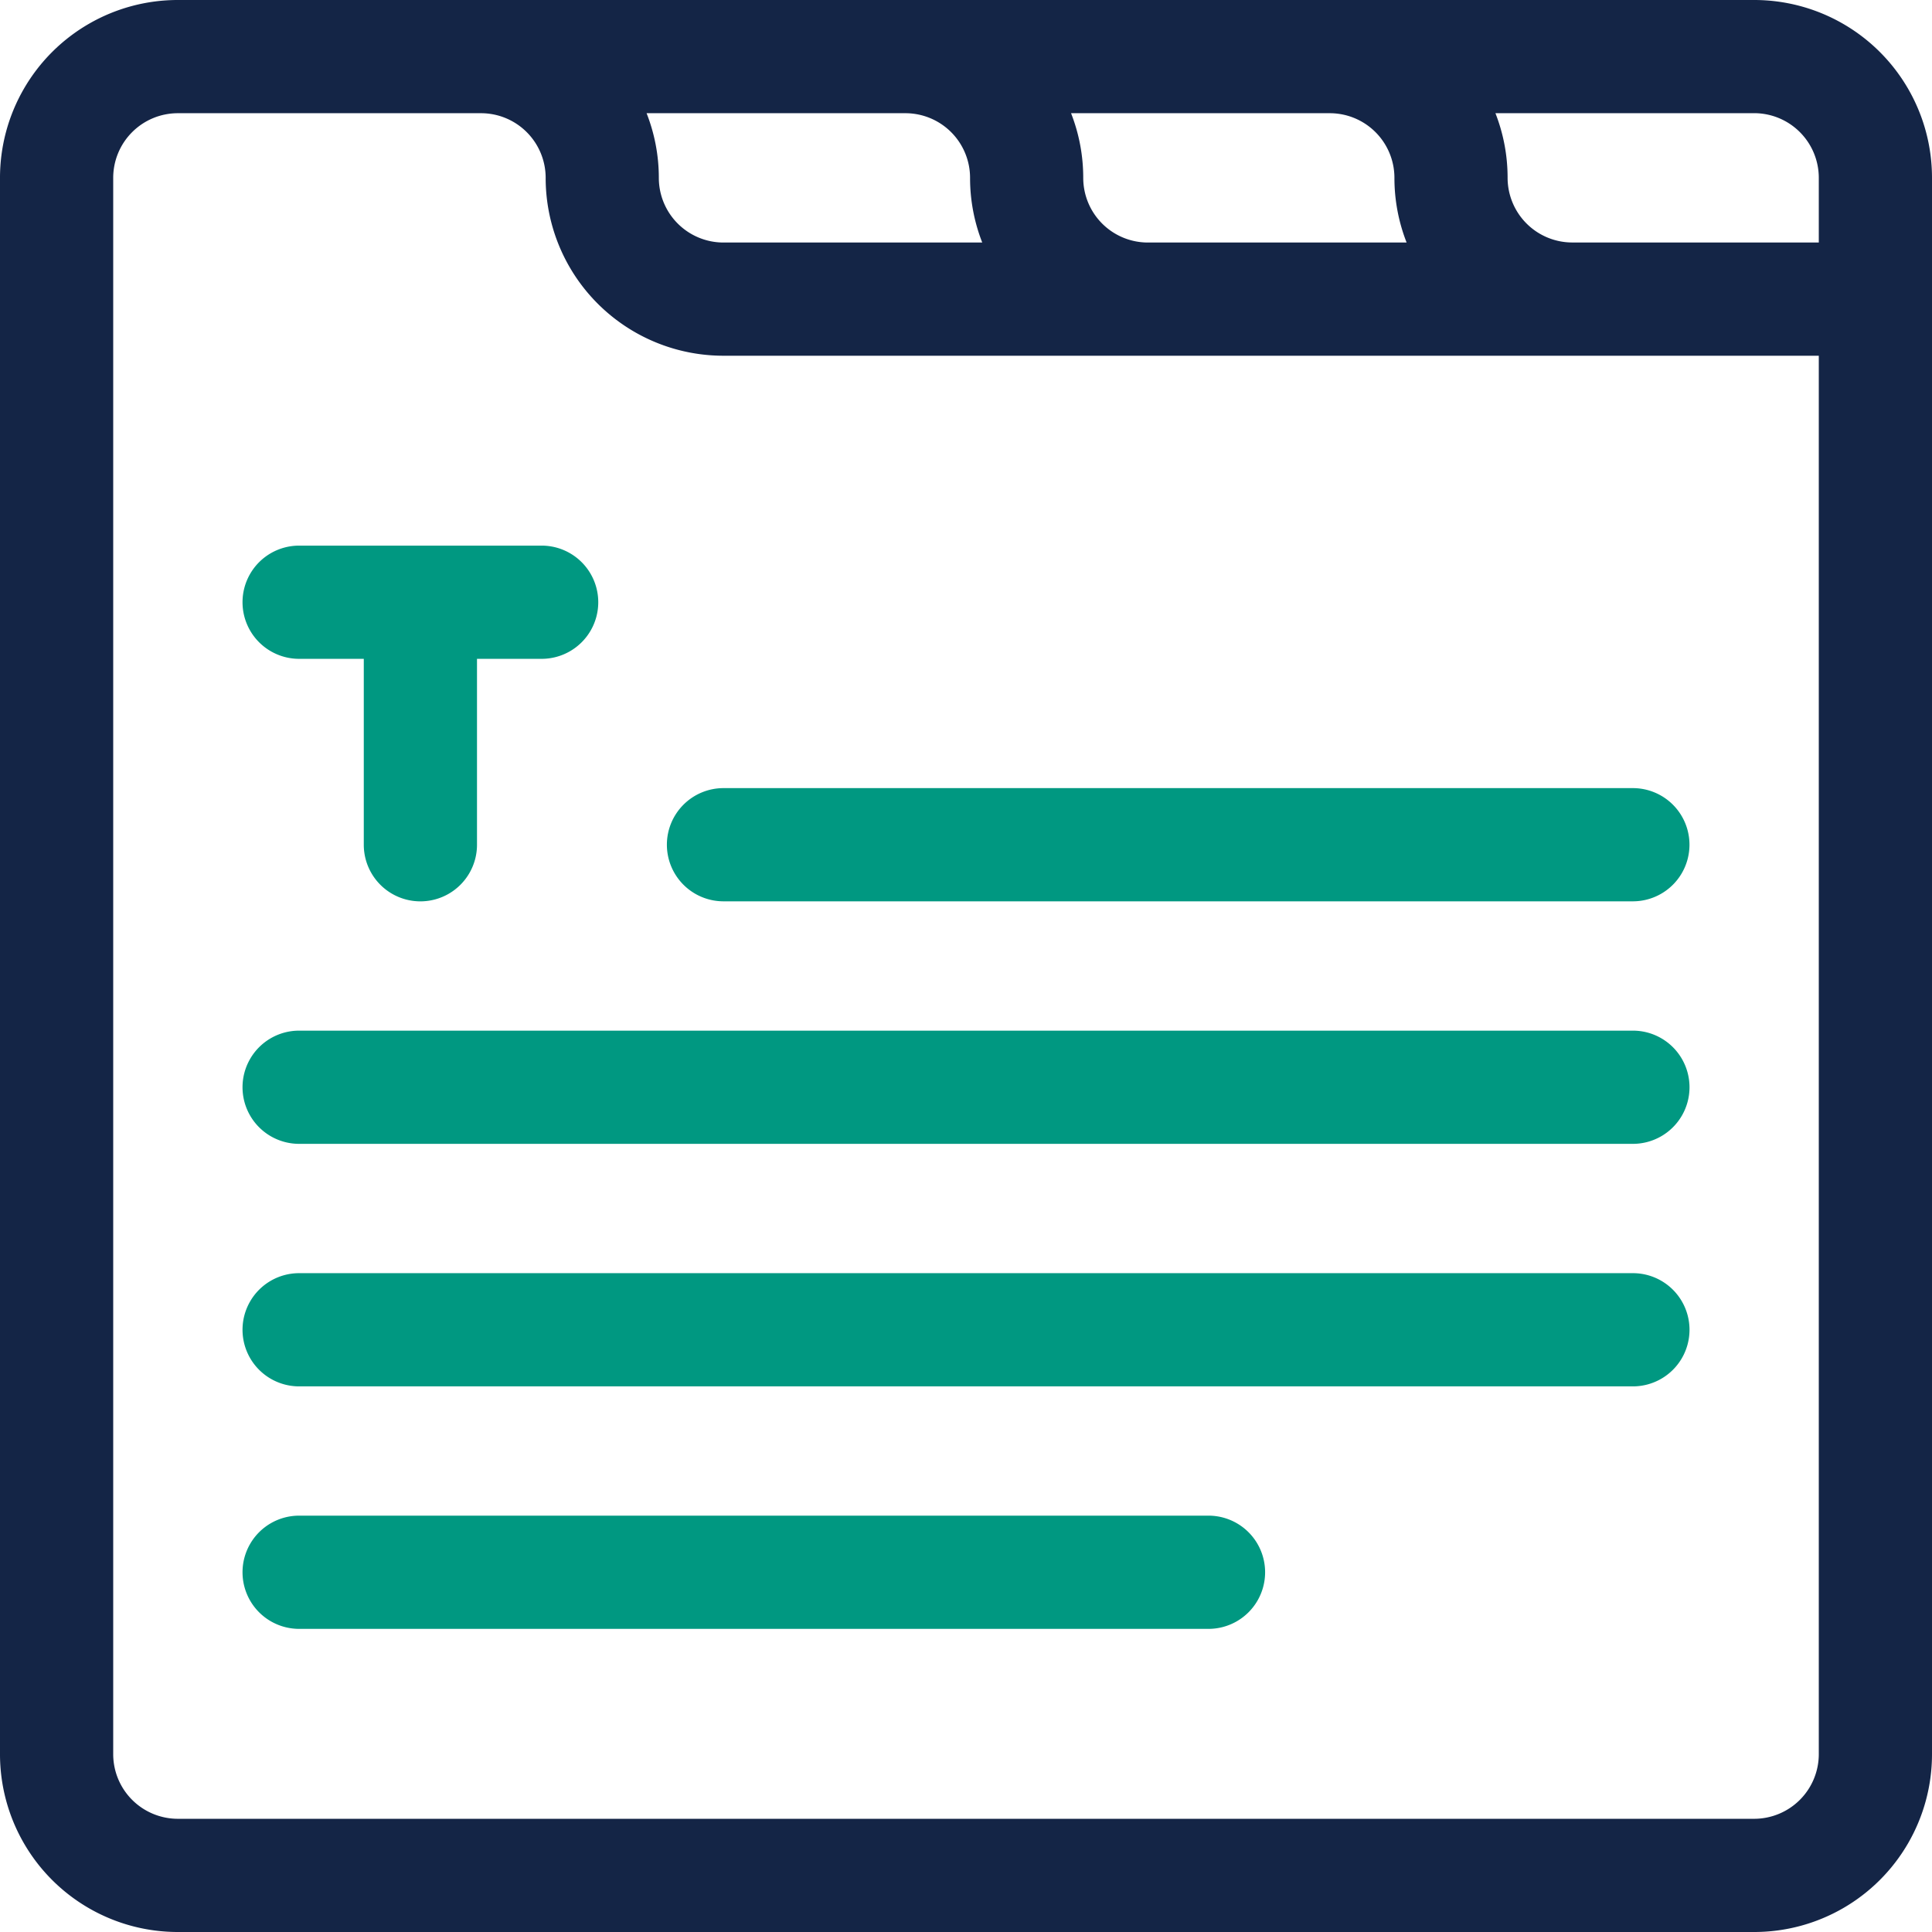
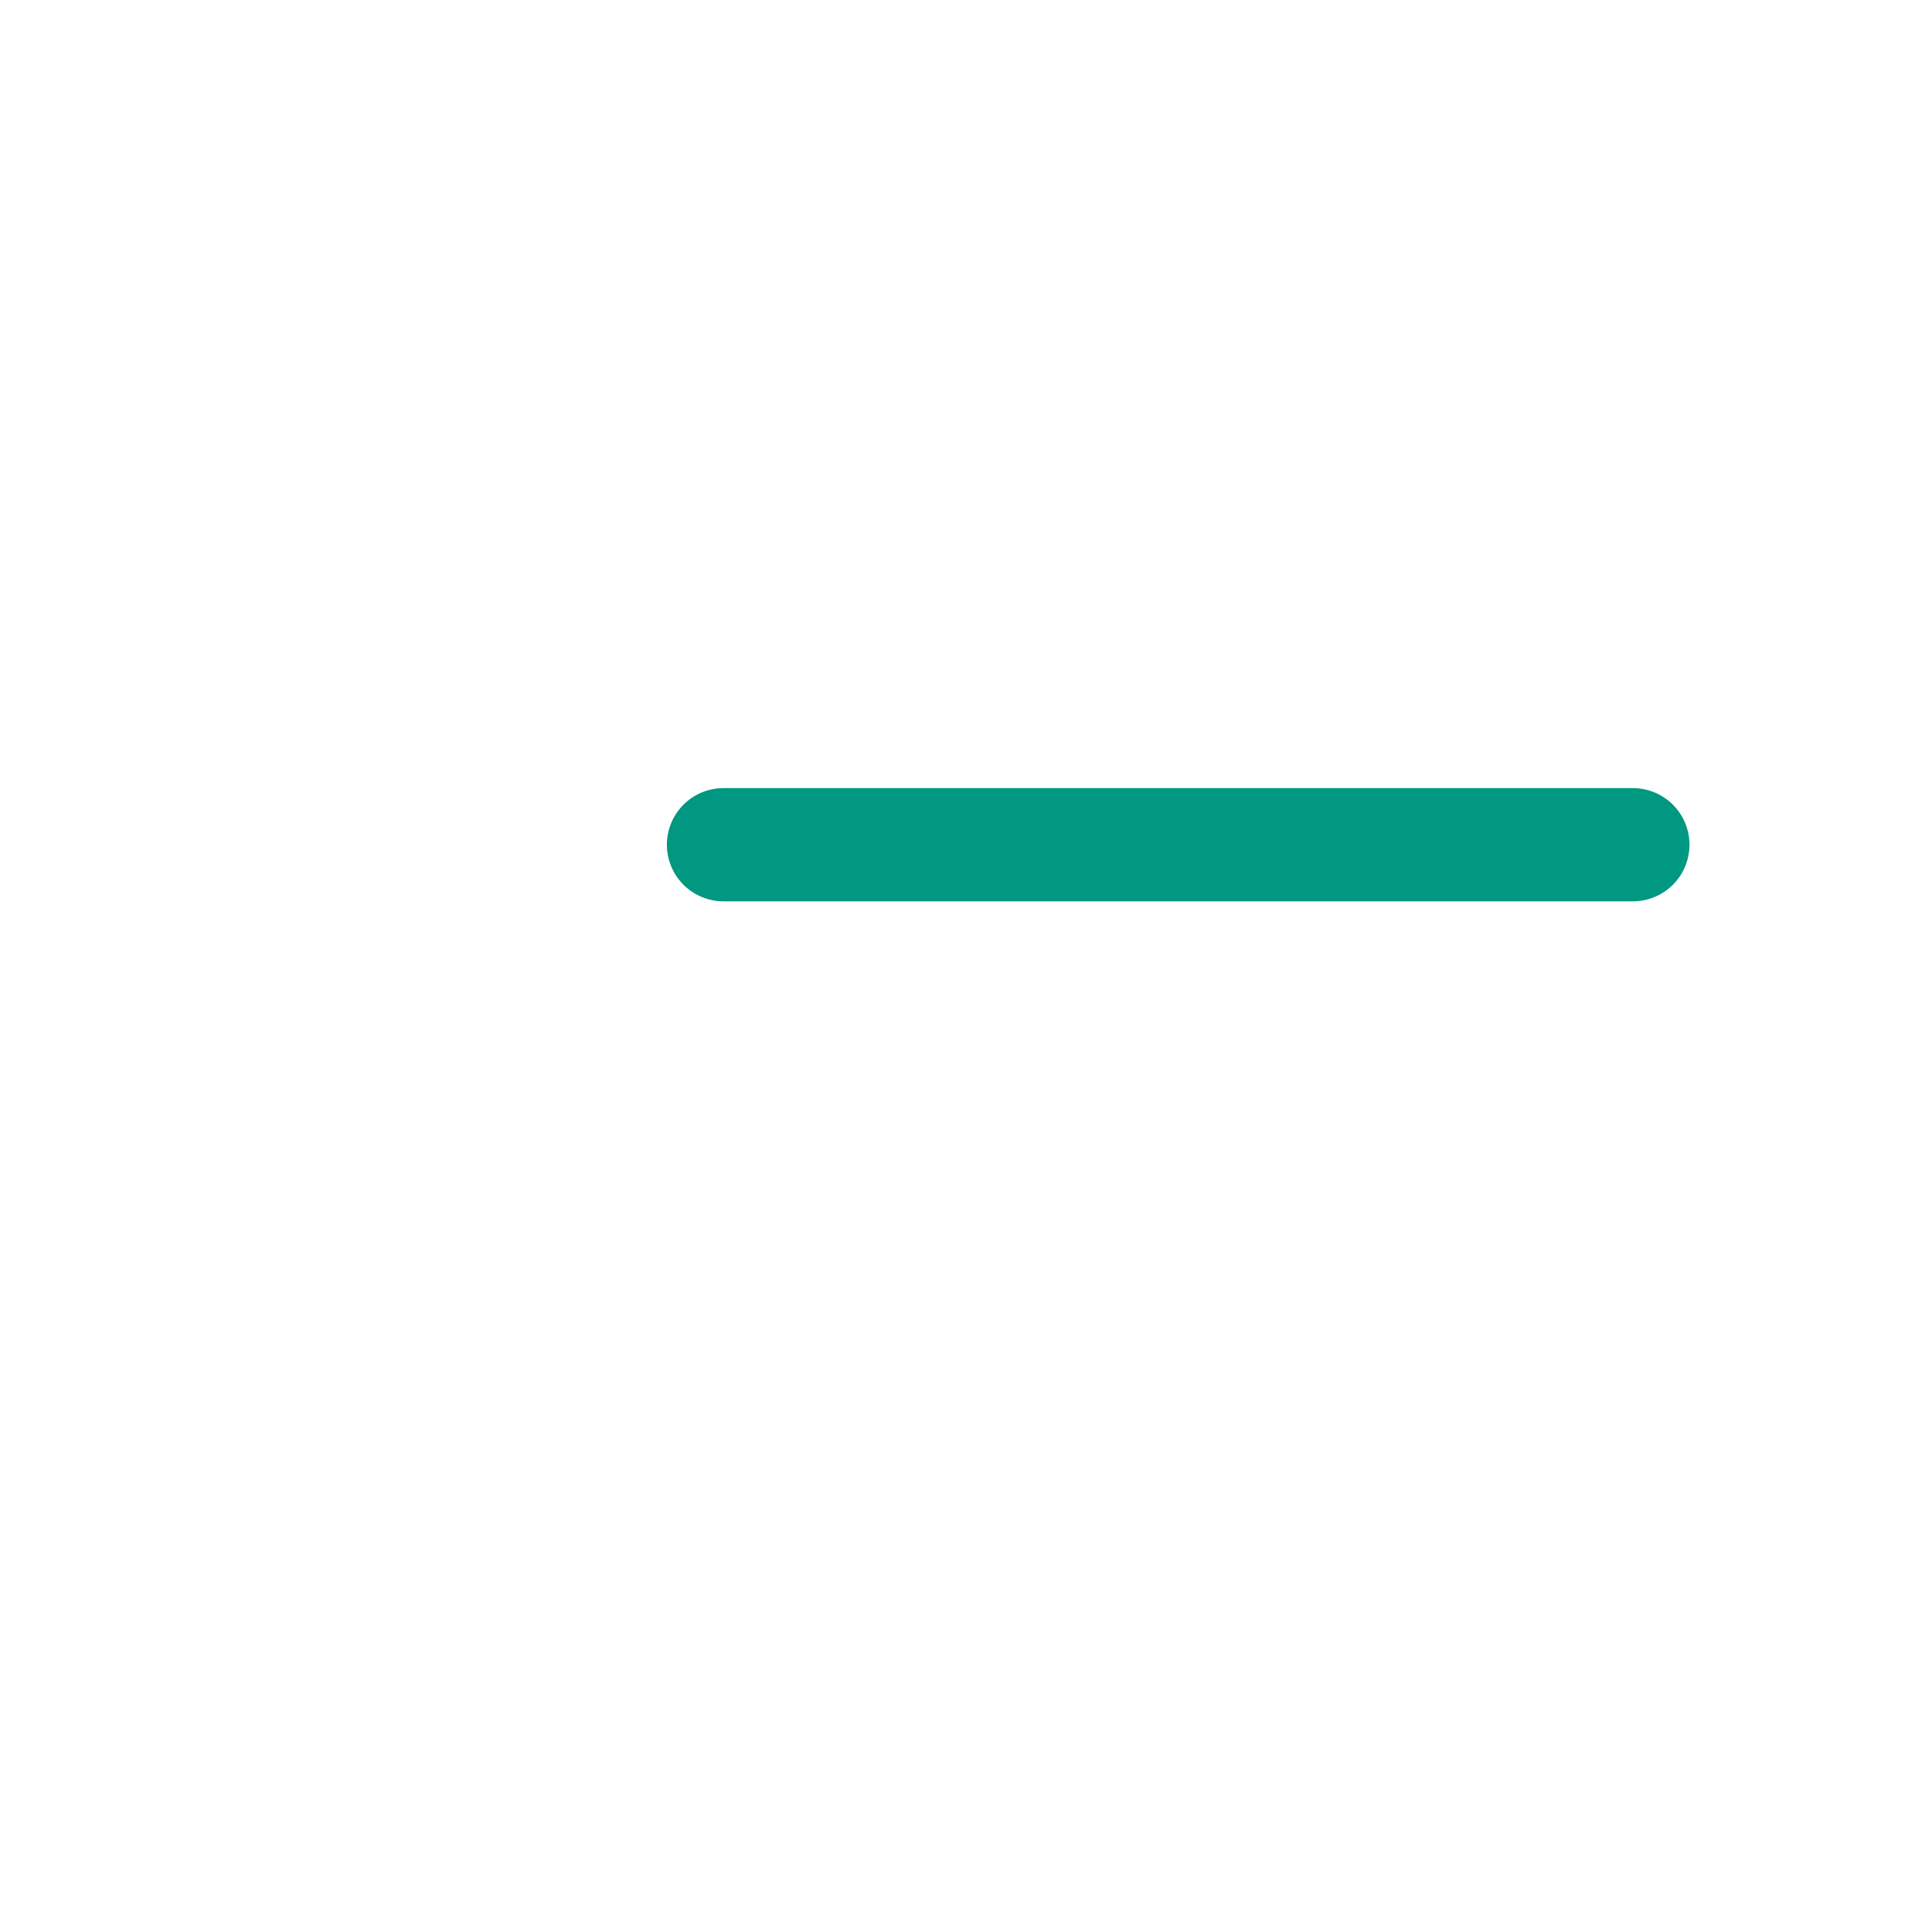
<svg xmlns="http://www.w3.org/2000/svg" id="writing" width="53.485" height="53.485" viewBox="0 0 53.485 53.485">
-   <path id="Path_2542" data-name="Path 2542" d="M65.834,147.734h1.79v5.147a1.567,1.567,0,1,0,3.134,0v-5.147h1.79a1.567,1.567,0,0,0,0-3.134H65.834a1.567,1.567,0,1,0,0,3.134Z" transform="translate(-57.553 -129.495)" fill="#009881" />
  <path id="Path_2543" data-name="Path 2543" d="M176.733,210.434A1.567,1.567,0,0,0,178.3,212h25.175a1.567,1.567,0,0,0,0-3.134H178.3A1.567,1.567,0,0,0,176.733,210.434Z" transform="translate(-158.271 -187.048)" fill="#009881" />
-   <path id="Path_2544" data-name="Path 2544" d="M91.009,401.667H65.834a1.567,1.567,0,1,0,0,3.134H91.009A1.567,1.567,0,0,0,91.009,401.667Z" transform="translate(-57.553 -359.708)" fill="#009881" />
-   <path id="Path_2545" data-name="Path 2545" d="M102.758,273.133H65.834a1.567,1.567,0,1,0,0,3.134h36.924A1.567,1.567,0,0,0,102.758,273.133Z" transform="translate(-57.553 -244.601)" fill="#009881" />
-   <path id="Path_2546" data-name="Path 2546" d="M102.758,337.4H65.834a1.567,1.567,0,1,0,0,3.134h36.924A1.567,1.567,0,0,0,102.758,337.4Z" transform="translate(-57.553 -302.154)" fill="#009881" />
-   <path id="Path_2547" data-name="Path 2547" d="M48.561,0H4.924A4.922,4.922,0,0,0,0,4.924V48.561a4.922,4.922,0,0,0,4.924,4.924H48.561a4.922,4.922,0,0,0,4.924-4.924V4.924A4.922,4.922,0,0,0,48.561,0ZM36.813,3.134a1.79,1.79,0,0,1,1.79,1.79,4.9,4.9,0,0,0,.337,1.79H31.778a1.79,1.79,0,0,1-1.79-1.79,4.9,4.9,0,0,0-.337-1.79Zm-11.748,0a1.79,1.79,0,0,1,1.79,1.79,4.9,4.9,0,0,0,.337,1.79H20.029a1.79,1.79,0,0,1-1.79-1.791A4.9,4.9,0,0,0,17.9,3.134ZM50.351,48.561a1.79,1.79,0,0,1-1.79,1.79H4.924a1.79,1.79,0,0,1-1.79-1.79V4.924a1.79,1.79,0,0,1,1.79-1.79h8.392a1.79,1.79,0,0,1,1.79,1.79,4.921,4.921,0,0,0,4.924,4.924H50.351Zm0-41.848H43.526a1.792,1.792,0,0,1-1.79-1.79,4.9,4.9,0,0,0-.337-1.79h7.162a1.79,1.79,0,0,1,1.79,1.79Z" fill="#142546" />
</svg>